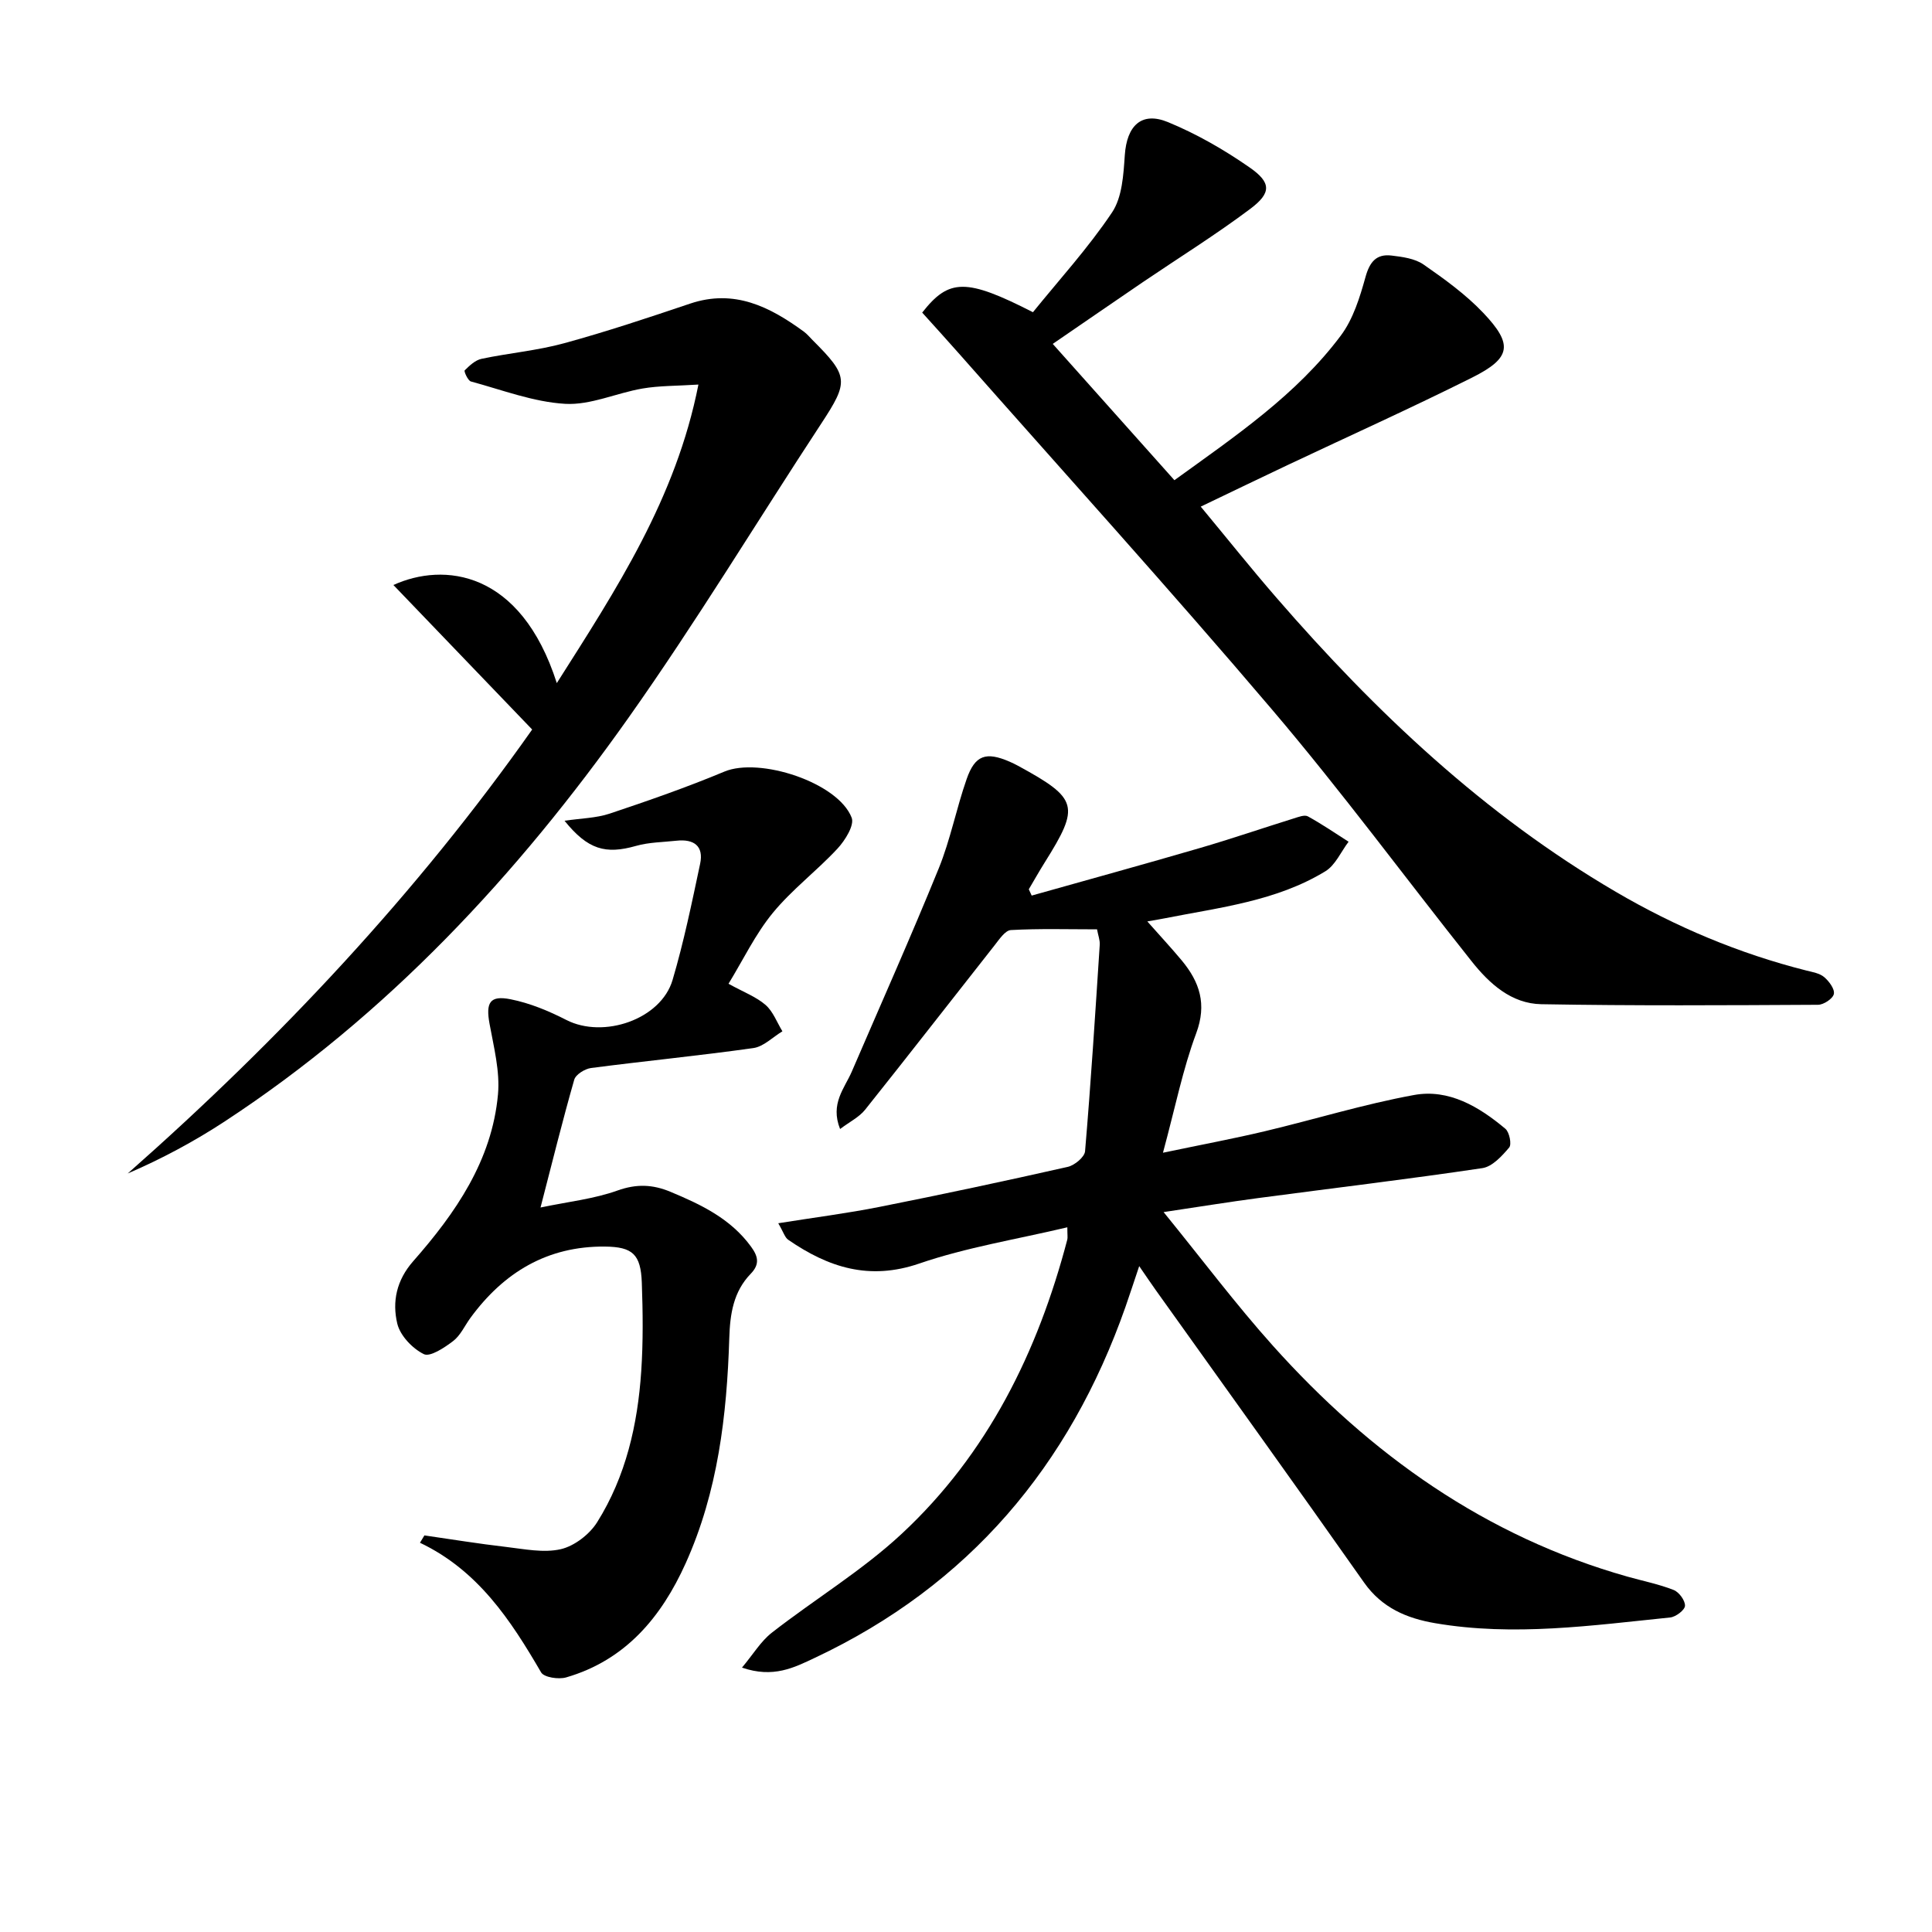
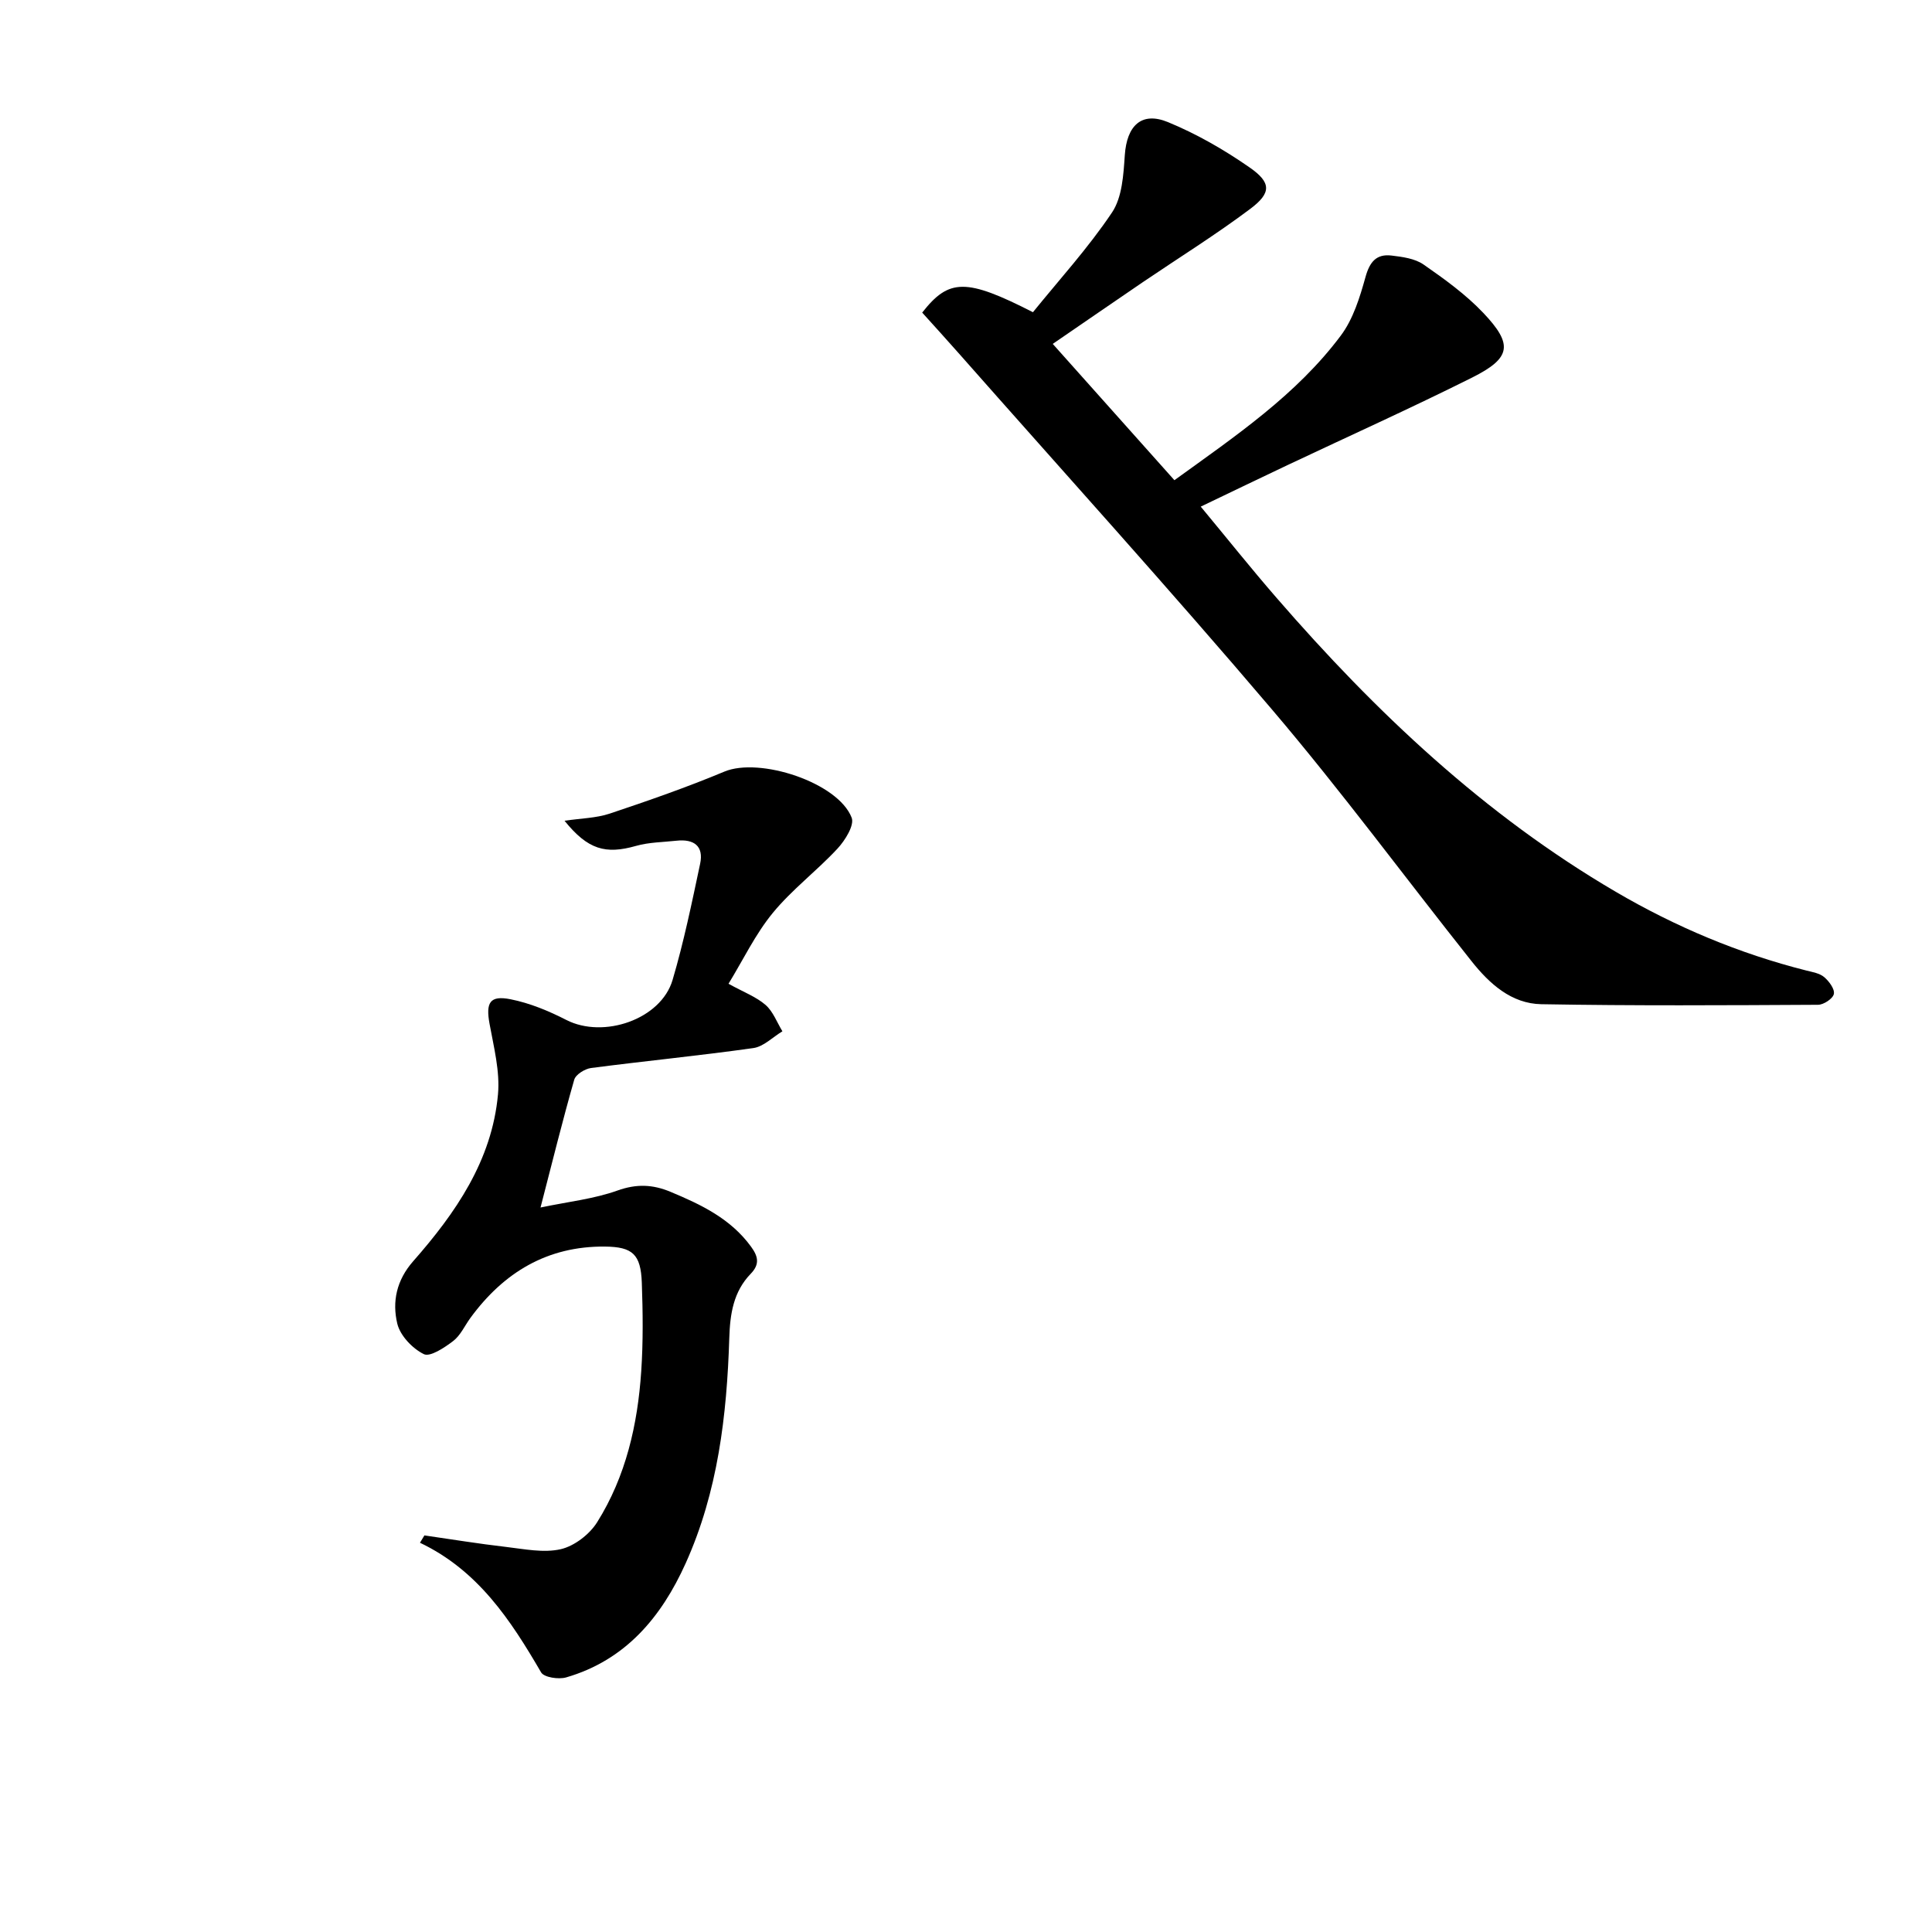
<svg xmlns="http://www.w3.org/2000/svg" enable-background="new 0 0 400 400" viewBox="0 0 400 400">
-   <path d="m213.6 185.42c11.62-3.27 23.25-6.47 34.84-9.85 6.52-1.9 12.95-4.11 19.44-6.13.94-.29 2.21-.8 2.9-.42 2.9 1.59 5.64 3.47 8.43 5.25-1.58 2.08-2.73 4.85-4.81 6.12-10.15 6.19-21.85 7.48-33.22 9.73-.94.19-1.89.34-3.64.65 2.66 3.01 4.96 5.48 7.12 8.07 3.71 4.47 5.26 9.05 2.99 15.12-2.76 7.4-4.31 15.25-6.87 24.7 8.07-1.69 14.62-2.91 21.09-4.45 10.31-2.45 20.48-5.6 30.89-7.5 7.21-1.32 13.48 2.43 18.91 6.99.84.7 1.34 3.23.79 3.88-1.5 1.77-3.5 3.97-5.57 4.27-15.43 2.3-30.93 4.14-46.41 6.2-6.04.8-12.06 1.78-19.57 2.9 7.97 9.79 14.92 19.07 22.63 27.67 20.15 22.49 44 39.49 73.43 47.81 3.19.9 6.48 1.55 9.55 2.76 1.11.44 2.39 2.18 2.34 3.28-.04.87-1.9 2.29-3.06 2.41-16.19 1.65-32.4 3.97-48.69 1.18-5.83-1-10.98-3.15-14.68-8.39-14.26-20.27-28.74-40.38-43.13-60.55-.96-1.34-1.88-2.72-3.44-4.98-1.12 3.32-1.95 5.89-2.84 8.43-11.57 32.94-32.45 57.65-64.28 72.65-4.31 2.03-8.62 4.28-15.12 2.04 2.34-2.79 3.91-5.46 6.18-7.23 8.9-6.94 18.72-12.86 26.93-20.51 17.75-16.53 28.13-37.59 34.24-60.87.11-.42.01-.89.01-2.55-10.49 2.49-20.86 4.14-30.65 7.5-10.39 3.57-18.85.79-27.14-4.92-.69-.47-.96-1.54-2.06-3.42 7.5-1.2 14.31-2.06 21.03-3.4 13-2.58 25.97-5.35 38.9-8.27 1.42-.32 3.49-2.03 3.59-3.24 1.21-14.23 2.11-28.49 3.04-42.75.06-.95-.33-1.93-.56-3.19-6.03 0-11.95-.18-17.84.15-1.18.07-2.4 1.92-3.36 3.14-8.95 11.35-17.81 22.77-26.83 34.07-1.22 1.52-3.16 2.47-5.17 3.98-2.09-5.25.91-8.39 2.42-11.88 6.04-14.02 12.26-27.96 18.01-42.09 2.42-5.96 3.64-12.4 5.78-18.5 1.73-4.96 4.01-5.69 8.85-3.6.61.26 1.21.56 1.79.87 12.46 6.8 12.86 8.31 5.5 20.04-1.14 1.82-2.19 3.69-3.28 5.53.22.45.41.88.6 1.3z" />
+   <path d="m213.6 185.42z" />
  <path d="m190.93 64.72c5.54-7.07 9.08-7.15 22.93-.08 5.4-6.68 11.44-13.29 16.37-20.65 2.12-3.16 2.37-7.84 2.65-11.89.42-6.05 3.43-9.08 8.93-6.82 5.93 2.44 11.64 5.72 16.91 9.39 4.52 3.14 4.52 5.28.14 8.57-7.16 5.37-14.79 10.12-22.21 15.15-6.04 4.11-12.05 8.26-18.69 12.81 8.57 9.6 16.78 18.79 25.19 28.22 12.66-9.16 25.26-17.66 34.45-29.94 2.56-3.42 3.94-7.91 5.11-12.12.87-3.14 2.25-4.83 5.4-4.45 2.26.27 4.82.61 6.61 1.85 4.35 3.02 8.74 6.19 12.36 10 6.25 6.58 5.79 9.36-2.31 13.42-12.62 6.31-25.5 12.11-38.26 18.14-5.71 2.7-11.39 5.45-17.91 8.57 5.41 6.52 10.43 12.82 15.71 18.9 20.49 23.63 43.03 44.94 70.22 60.85 12.39 7.25 25.51 12.78 39.46 16.3 1.28.32 2.75.56 3.69 1.36 1.01.86 2.21 2.47 2 3.49-.19.96-2.1 2.23-3.26 2.24-19.1.1-38.21.22-57.31-.12-6.19-.11-10.74-4.24-14.43-8.89-13.77-17.32-26.91-35.17-41.24-52.02-21.22-24.97-43.24-49.26-64.92-73.83-2.51-2.85-5.08-5.66-7.59-8.45z" />
  <path d="m87.87 317.89c5.62.81 11.23 1.73 16.87 2.38 3.79.44 7.8 1.29 11.37.47 2.83-.66 5.95-3.07 7.53-5.59 5.94-9.48 8.38-20.2 9.12-31.25.41-6.1.34-12.24.12-18.36-.22-5.85-1.9-7.39-7.62-7.45-11.93-.12-20.98 5.35-27.88 14.79-1.17 1.61-2.04 3.6-3.55 4.76-1.79 1.37-4.78 3.36-6.08 2.72-2.37-1.17-4.91-3.84-5.5-6.33-1.07-4.52-.18-8.95 3.3-12.91 8.76-9.96 16.3-20.83 17.55-34.52.44-4.8-.87-9.81-1.75-14.66-.79-4.34.04-5.92 4.37-5.05 3.98.79 7.9 2.42 11.53 4.28 7.7 3.94 19.59-.11 22-8.28 2.33-7.89 3.99-15.98 5.7-24.03.8-3.73-1.31-5.19-4.89-4.8-2.8.31-5.69.31-8.36 1.07-6.33 1.8-9.98.79-14.82-5.2 3.39-.51 6.53-.54 9.35-1.48 7.99-2.67 15.97-5.45 23.75-8.7 7.27-3.04 23.53 2.24 26.35 9.55.6 1.56-1.37 4.71-2.94 6.4-4.28 4.61-9.43 8.48-13.4 13.32-3.6 4.39-6.11 9.67-9.16 14.66 3.13 1.73 5.72 2.69 7.67 4.38 1.56 1.36 2.36 3.61 3.49 5.46-2 1.2-3.89 3.17-6.01 3.47-11.18 1.58-22.42 2.67-33.61 4.13-1.28.17-3.17 1.34-3.48 2.42-2.41 8.41-4.51 16.92-6.98 26.46 5.78-1.21 11.06-1.77 15.92-3.51 3.95-1.41 7.28-1.28 10.98.26 6.36 2.65 12.46 5.56 16.68 11.35 1.44 1.97 1.89 3.62-.07 5.63-3.57 3.69-4.28 8.3-4.43 13.32-.5 15.99-2.36 31.81-9.03 46.61-5.03 11.16-12.47 20.07-24.75 23.63-1.56.45-4.57 0-5.18-1.04-6.29-10.81-13.05-21.11-25.08-26.84.3-.52.61-1.02.92-1.52z" />
-   <path d="m110.18 151.04c-9.64-10.04-19.02-19.81-28.73-29.92 10.37-4.73 26.33-3.12 33.83 20.31 12.36-19.47 24.66-38.2 29.32-61.81-4.48.29-8.09.22-11.58.82-5.38.92-10.75 3.47-16 3.17-6.58-.38-13.05-2.88-19.52-4.63-.63-.17-1.48-2.12-1.29-2.3 1-.99 2.19-2.12 3.49-2.39 5.68-1.2 11.53-1.7 17.11-3.23 8.78-2.4 17.43-5.29 26.07-8.2 9.16-3.08 16.5.65 23.55 5.8.67.49 1.2 1.15 1.79 1.74 7.51 7.49 7.52 8.6 1.81 17.3-13.32 20.29-25.9 41.11-39.91 60.91-23.03 32.55-49.94 61.5-83.56 83.55-6.32 4.14-13 7.73-20.12 10.8 31.52-27.81 59.97-58.19 83.74-91.92z" />
</svg>